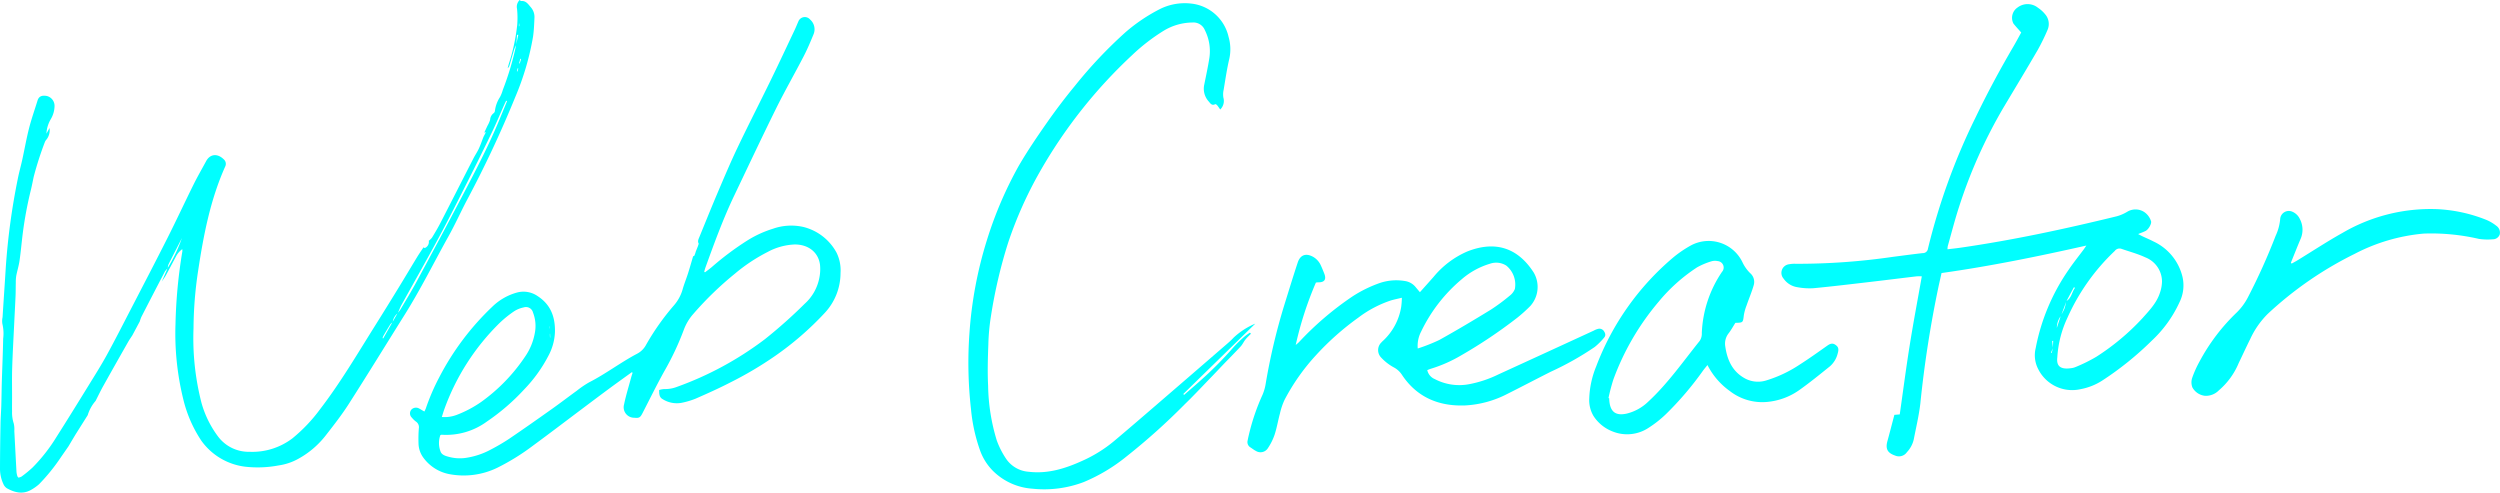
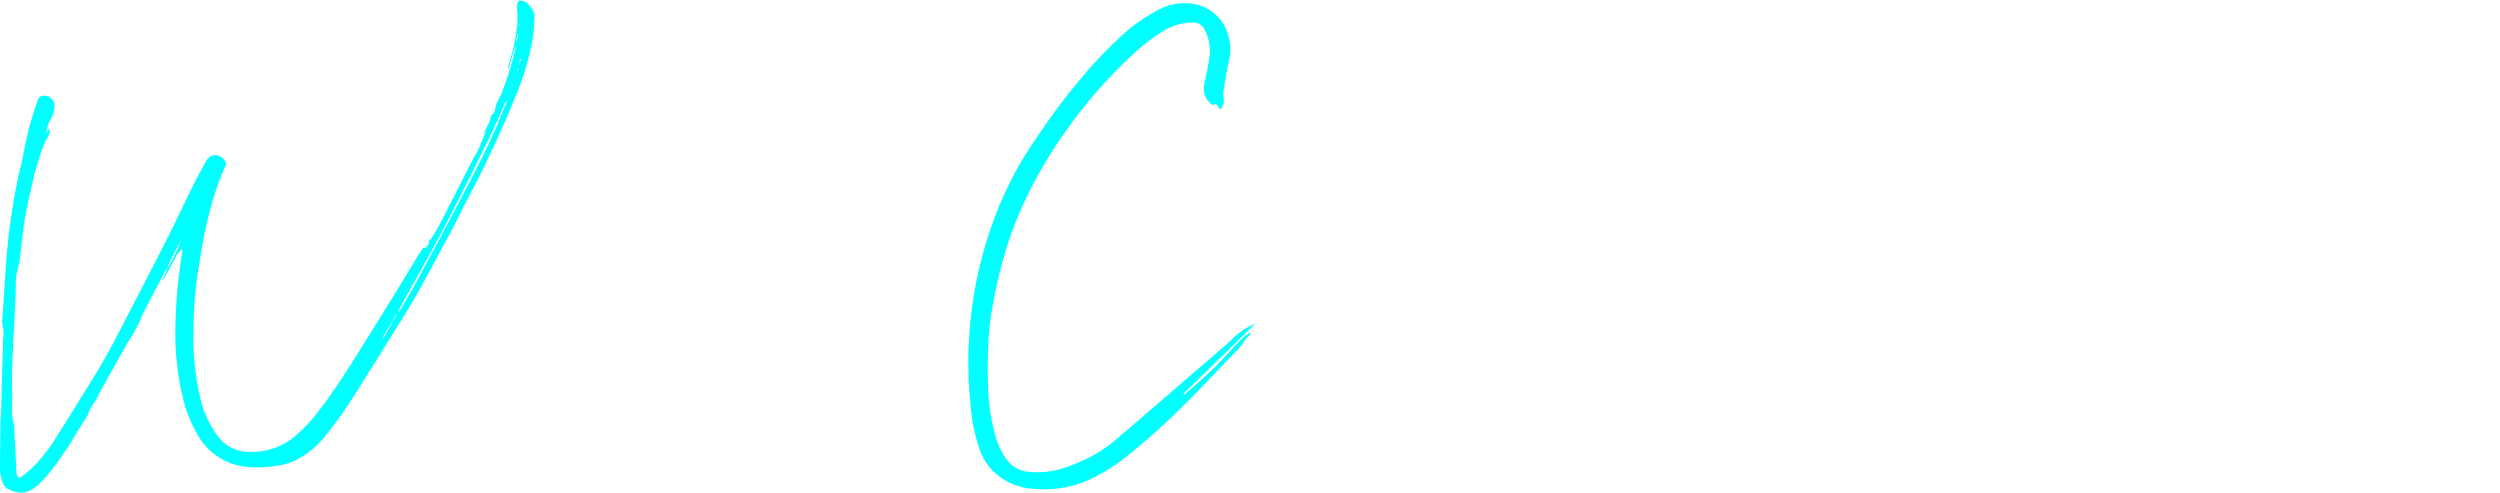
<svg xmlns="http://www.w3.org/2000/svg" width="486.324" height="95.821" viewBox="0 0 486.324 95.821">
  <defs>
    <clipPath id="a">
      <rect width="486.324" height="95.821" fill="none" />
    </clipPath>
  </defs>
  <g clip-path="url(#a)">
-     <path d="M728.108,72.122c-.277-.468-.042-.891.129-1.312,1.158-2.83,2.3-5.67,3.494-8.484,1.271-2.984,2.532-5.977,3.925-8.9,2.106-4.42,4.344-8.775,6.489-13.176,1.57-3.218,3.084-6.462,4.618-9.7.248-.525.461-1.066.7-1.6a1.35,1.35,0,0,1,2.311-.436,2.524,2.524,0,0,1,.635,2.946c-.589,1.443-1.2,2.882-1.92,4.263-1.745,3.368-3.637,6.666-5.319,10.065-2.781,5.622-5.453,11.3-8.154,16.961-2.166,4.536-3.888,9.254-5.592,13.976-.1.277-.169.564-.252.846.05.039.1.08.15.12.444-.342.9-.666,1.328-1.029a56.476,56.476,0,0,1,6.985-5.214,21.107,21.107,0,0,1,4.913-2.241,10.705,10.705,0,0,1,5.884-.351,10.1,10.1,0,0,1,6.495,5.028,7.813,7.813,0,0,1,.763,3.93,11.379,11.379,0,0,1-3.126,7.829,59.625,59.625,0,0,1-9.635,8.338,70.543,70.543,0,0,1-8.687,5.136c-2.2,1.135-4.465,2.151-6.735,3.143a15.182,15.182,0,0,1-2.811.827,5.161,5.161,0,0,1-3.6-.722c-.658-.353-.7-1.01-.682-1.788a4.334,4.334,0,0,1,1.008-.182,6.276,6.276,0,0,0,2.414-.413,64.2,64.2,0,0,0,17.132-9.278,94.837,94.837,0,0,0,7.746-6.894,9.081,9.081,0,0,0,2.852-5.036,8.477,8.477,0,0,0,.133-2.547c-.31-2.451-2.287-3.975-4.941-3.956a12.067,12.067,0,0,0-5.26,1.462,33.306,33.306,0,0,0-6.338,4.205,64.28,64.28,0,0,0-8.109,7.847,9.77,9.77,0,0,0-1.865,3.13,54.066,54.066,0,0,1-3.795,8.045c-1.481,2.677-2.832,5.425-4.234,8.146-.431.834-.659.97-1.587.87a2.037,2.037,0,0,1-1.986-2.6c.36-1.733.89-3.433,1.351-5.145.093-.341.205-.674.309-1.011-.053-.033-.108-.066-.16-.1-1.454,1.053-2.915,2.094-4.358,3.16-1.823,1.345-3.63,2.71-5.441,4.068-3.111,2.333-6.2,4.694-9.334,6.992a44.137,44.137,0,0,1-7.01,4.357,14.971,14.971,0,0,1-9.4,1.24,8.14,8.14,0,0,1-5-3.189,4.849,4.849,0,0,1-.946-2.833,25.52,25.52,0,0,1,.061-2.841,1.319,1.319,0,0,0-.555-1.347,4.3,4.3,0,0,1-.793-.762,1.129,1.129,0,0,1-.09-1.58,1.228,1.228,0,0,1,1.429-.24,5.1,5.1,0,0,1,.555.32c.156.089.315.176.529.3a4.525,4.525,0,0,0,.28-.577,41.5,41.5,0,0,1,2.61-6.063,51.72,51.72,0,0,1,10.316-13.736A11.058,11.058,0,0,1,692.83,81.6a4.824,4.824,0,0,1,3.941.717c2.546,1.646,3.438,4.076,3.364,7.008a10.594,10.594,0,0,1-1.293,4.638,27.813,27.813,0,0,1-4.653,6.464,41.691,41.691,0,0,1-7.286,6.287,13.416,13.416,0,0,1-8.81,2.567c-.056-.006-.114.033-.248.074a4.615,4.615,0,0,0,.029,3.175c.216.628.87.847,1.46,1.01a8.241,8.241,0,0,0,3.364.259,14.721,14.721,0,0,0,4.948-1.627,39.658,39.658,0,0,0,3.564-2.087c2.811-1.906,5.588-3.863,8.358-5.828,1.623-1.15,3.2-2.363,4.814-3.531a18.786,18.786,0,0,1,2.412-1.643c3.217-1.64,6.089-3.849,9.272-5.531a4.153,4.153,0,0,0,1.818-1.8,47.629,47.629,0,0,1,5.4-7.637,8.076,8.076,0,0,0,1.664-3.023c.3-1.09.738-2.141,1.081-3.221.35-1.1.661-2.212.99-3.314.074-.021.189-.024.214-.074a5.488,5.488,0,0,0,.22-.553c.023-.084.043-.166.065-.249.141-.353.284-.706.424-1.061.056-.167.11-.335.166-.5l0,0h0ZM678.13,105.83a6.655,6.655,0,0,0,2.89-.406,22.07,22.07,0,0,0,4.774-2.527,34.373,34.373,0,0,0,8.57-8.862,11.637,11.637,0,0,0,1.843-4.463,7.158,7.158,0,0,0-.339-4.059,1.408,1.408,0,0,0-1.809-1,5.461,5.461,0,0,0-1.852.744,21.354,21.354,0,0,0-2.85,2.3,44.73,44.73,0,0,0-10.75,16.789c-.165.452-.294.915-.476,1.484h0Zm21.056-16.2-.014-.023a.908.908,0,0,0-.025.166c0,.176.013.353.019.529a.548.548,0,0,0,.014.087c.01-.009.018-.019.042-.046l-.034-.713Zm-.094-1.034h.039l-.019-.4h-.039Z" transform="translate(-592.182 -24.713)" fill="aqua" />
    <path d="M83.418,46.835a3.579,3.579,0,0,0,.626-.616c.569-.939,1.134-1.882,1.636-2.858C87.83,39.185,89.952,35,92.094,30.817c.334-.65.754-1.257,1.061-1.919.343-.739.6-1.518.9-2.279.146-.282.293-.564.439-.846-.052-.028-.1-.056-.153-.082-.065.08-.129.16-.2.24q.347-.737.692-1.475a5.631,5.631,0,0,0,.513-1.161,1.692,1.692,0,0,1,.717-1.3.746.746,0,0,0,.221-.477,6.294,6.294,0,0,1,.969-2.618,7.164,7.164,0,0,0,.563-1.42,55.823,55.823,0,0,0,2.6-8.762c.133-.644.271-1.287.406-1.928l-.239-.03c-.05.659-.1,1.317-.152,1.977a5.83,5.83,0,0,0-.379.787c-.32,1.05-.614,2.112-.926,3.167a1.076,1.076,0,0,1-.373.582c.084-.315.161-.629.253-.94a36.593,36.593,0,0,0,1.6-7.427,16.9,16.9,0,0,0-.028-3.2A1.8,1.8,0,0,1,101.1,0c.071.055.183.212.278.2.958-.09,1.388.648,1.89,1.221a2.865,2.865,0,0,1,.7,2.04c-.053,1.218-.1,2.444-.272,3.65a52.6,52.6,0,0,1-3.461,11.768,213.719,213.719,0,0,1-9.472,20.184c-1.188,2.279-2.248,4.628-3.5,6.87-2.858,5.133-5.467,10.406-8.6,15.386C75.057,67.078,71.5,72.872,67.841,78.592c-1.334,2.083-2.864,4.047-4.39,6a17.3,17.3,0,0,1-5.391,4.642,11.078,11.078,0,0,1-3.885,1.309,21.735,21.735,0,0,1-6.488.243,12.314,12.314,0,0,1-8.519-5.056,25.092,25.092,0,0,1-3.528-8.123,53.359,53.359,0,0,1-1.5-14.567,97.78,97.78,0,0,1,1.335-14.146,2.434,2.434,0,0,0-.018-.432,4.126,4.126,0,0,0-1.242,1.461c-.649,1.214-1.287,2.434-1.952,3.641-.236.426-.533.817-.8,1.224q.575-1.319,1.151-2.641A30.562,30.562,0,0,0,35.391,46.3c-.891,1.741-1.773,3.45-2.634,5.168a2.441,2.441,0,0,0-.122.7,3.974,3.974,0,0,0-.564.661q-2.306,4.406-4.574,8.83a6.3,6.3,0,0,0-.3.852l.023-.039c-.176.328-.351.656-.527.983l.023-.039c-.176.328-.351.656-.527.983l.023-.039q-.263.491-.529.984L25.7,65.3c-.262.407-.542.8-.781,1.223-1.623,2.858-3.245,5.716-4.845,8.587-.531.951-1,1.938-1.494,2.908l.023-.039a7.521,7.521,0,0,0-1.539,2.78q-1.188,1.882-2.374,3.765-.436.728-.872,1.454l.025-.038-.527.889q-.735,1.059-1.469,2.115A36.384,36.384,0,0,1,7.6,94.191,8.657,8.657,0,0,1,6.031,95.3c-1.626.923-3.2.507-4.7-.32a1.883,1.883,0,0,1-.677-.837A7.014,7.014,0,0,1,0,91.115c.008-2.876.046-5.753.1-8.629C.115,81.326.213,80.166.249,79c.047-1.53.058-3.058.1-4.587.087-2.844.215-5.687.267-8.532a8.083,8.083,0,0,0-.157-2.9A3.523,3.523,0,0,1,.5,61.709C.7,58.475.928,55.239,1.126,52A131.041,131.041,0,0,1,3.469,34.752c.241-1.23.59-2.438.858-3.662.451-2.058.813-4.141,1.335-6.181.461-1.8,1.088-3.563,1.637-5.342.3-.983,1.049-1.015,1.755-.907a1.979,1.979,0,0,1,1.558,1.956A5.173,5.173,0,0,1,9.9,23.147,6.139,6.139,0,0,0,9.032,26l.6-1.1a2.9,2.9,0,0,1-.569,2.217,1.65,1.65,0,0,0-.338.529,64.4,64.4,0,0,0-2.161,6.717c-.184.836-.336,1.681-.54,2.512a75.029,75.029,0,0,0-1.6,8.552c-.221,1.758-.37,3.526-.622,5.281-.144.992-.451,1.961-.642,2.948a8.554,8.554,0,0,0-.088,1.365c-.023.855-.011,1.708-.047,2.559-.078,1.829-.182,3.658-.268,5.487-.135,2.841-.3,5.682-.387,8.524-.061,1.9-.018,3.795-.021,5.692,0,.919-.019,1.835,0,2.754a6.78,6.78,0,0,0,.326,2.344,4.917,4.917,0,0,1,.109,1.454c.141,2.658.277,5.316.424,7.971a4.267,4.267,0,0,0,.165.808c.019.081.1.15.2.3A1.993,1.993,0,0,0,4.2,92.7a23.745,23.745,0,0,0,2.12-1.741,32.533,32.533,0,0,0,4.64-5.913c2.121-3.332,4.193-6.693,6.266-10.053,1.217-1.974,2.456-3.936,3.57-5.965,1.6-2.922,3.114-5.9,4.647-8.86,2.406-4.649,4.826-9.289,7.183-13.963,1.722-3.417,3.332-6.89,5.033-10.319.761-1.533,1.62-3.02,2.436-4.528.781-1.446,2.222-1.545,3.424-.37a1.165,1.165,0,0,1,.282,1.422C40.88,38.936,39.569,45.877,38.51,52.88a76.93,76.93,0,0,0-.865,10.977A50.479,50.479,0,0,0,39.185,78.33,19.7,19.7,0,0,0,42.4,84.889a7.441,7.441,0,0,0,6.125,3,12.917,12.917,0,0,0,8.338-2.6,31,31,0,0,0,5.422-5.709c3.963-5.16,7.25-10.763,10.7-16.26q2.318-3.694,4.592-7.416c1.214-1.98,2.4-3.98,3.606-5.963.38-.621.8-1.217,1.2-1.823.095.045.208.146.28.122a1.291,1.291,0,0,0,.747-1.416h0ZM76.353,62.656q.5-.872,1-1.745a6.733,6.733,0,0,0,.547-.706c1.054-1.793,2.142-3.568,3.13-5.4,3.02-5.6,6.032-11.2,8.986-16.839,2.444-4.66,4.89-9.32,6.922-14.181.572-1.369,1.134-2.742,1.7-4.114-.058-.028-.117-.056-.176-.082-.121.256-.247.51-.362.77-.8,1.788-1.55,3.6-2.4,5.359q-2.265,4.707-4.625,9.37c-1.861,3.687-3.708,7.383-5.664,11.021-2.376,4.419-4.864,8.778-7.29,13.17-.292.527-.5,1.1-.749,1.652a2.682,2.682,0,0,0-.993,1.747,2.164,2.164,0,0,0-.443.4c-.456.724-.89,1.461-1.323,2.2a3.58,3.58,0,0,0-.2.491l.138.055q.9-1.583,1.8-3.169v0ZM101.367,11.5l-.151-.08c-.077.3-.155.6-.231.895l.122.033.26-.85Zm-.541,1.828c-.045-.013-.09-.025-.135-.039l-.135.578c.04.009.082.018.122.028.05-.189.1-.379.15-.566h0Zm.118-8.209.088-.049-.025-.494h-.053C100.95,4.745,100.946,4.915,100.943,5.119Z" transform="translate(0)" fill="aqua" />
-     <path d="M2966.345,12.264c-.551-.63-1.063-1.166-1.516-1.748a2.42,2.42,0,0,1,.813-3.125,3.219,3.219,0,0,1,3.956.053,6.241,6.241,0,0,1,1.393,1.259,2.886,2.886,0,0,1,.49,3.014,41.068,41.068,0,0,1-1.922,3.933c-2.125,3.657-4.314,7.277-6.485,10.908a95.925,95.925,0,0,0-8.793,19.526c-.834,2.552-1.5,5.162-2.229,7.746a3.8,3.8,0,0,0-.051.6c.828-.1,1.6-.176,2.368-.285,10.305-1.478,20.467-3.664,30.573-6.136a8.081,8.081,0,0,0,2.049-.891,3.106,3.106,0,0,1,3.255.047,3.369,3.369,0,0,1,1.332,1.746c.224.457-.463,1.666-1.051,1.958-.421.21-.87.367-1.443.6.38.2.638.339.907.466.679.32,1.378.605,2.042.955a10.219,10.219,0,0,1,5.681,6.9,7.375,7.375,0,0,1-.583,4.949,23.658,23.658,0,0,1-5.377,7.456,61.236,61.236,0,0,1-9.689,7.8,11.717,11.717,0,0,1-4.167,1.645,7.377,7.377,0,0,1-8.213-3.833,5.827,5.827,0,0,1-.524-4.152,39.776,39.776,0,0,1,6.383-15.2c.926-1.376,1.973-2.671,2.961-4,.135-.182.256-.374.511-.749-9.436,2.125-18.7,4.014-28.172,5.347-.184.823-.362,1.623-.543,2.423a217.122,217.122,0,0,0-3.581,22.961c-.274,2.347-.831,4.661-1.281,6.986a5.334,5.334,0,0,1-1.333,2.479,1.877,1.877,0,0,1-2.312.649c-1.48-.507-1.888-1.319-1.473-2.821.463-1.674.89-3.358,1.349-5.093l1.044-.084c.64-4.476,1.224-8.967,1.937-13.438.708-4.438,1.549-8.856,2.355-13.419a9.254,9.254,0,0,0-1.029,0c-2.984.353-5.964.73-8.949,1.077-3.69.43-7.378.878-11.075,1.23a12.987,12.987,0,0,1-3.181-.2,3.986,3.986,0,0,1-2.65-1.659,1.687,1.687,0,0,1,1.069-2.8,5.514,5.514,0,0,1,1.3-.09A128.49,128.49,0,0,0,2941.4,55.9c1.921-.245,3.841-.509,5.766-.725a.99.99,0,0,0,1.037-.876,123.992,123.992,0,0,1,9.245-25.48c2.276-4.747,4.77-9.371,7.426-13.912.5-.852.96-1.727,1.47-2.647ZM2972.5,73.6q.03-.675.061-1.35l-.2.009q.073.678.147,1.357l-.372.938.147.047c.075-.331.15-.661.219-1Zm1.561-6.285a11.836,11.836,0,0,0,.7-1.353,11.037,11.037,0,0,0,.347-1.442c1.029-.589,1.073-1.758,1.7-2.582l-.211-.123c-.493.909-.985,1.818-1.471,2.738q-.518,1.4-1.038,2.8a3.869,3.869,0,0,0-.814,2.367q.393-1.2.783-2.4Zm-.694,8.12c-.189,1.543.4,2.444,2.652,2.129a3.191,3.191,0,0,0,.916-.235,30.926,30.926,0,0,0,4.024-1.99,45.762,45.762,0,0,0,8.98-7.514c1.342-1.509,2.757-2.964,3.392-4.94a7.082,7.082,0,0,0,.4-2.187,5.07,5.07,0,0,0-3.251-4.7c-1.493-.7-3.116-1.12-4.679-1.669a1.142,1.142,0,0,0-1.253.42,40.681,40.681,0,0,0-9.2,12.972,20.911,20.911,0,0,0-1.981,7.717Z" transform="translate(-2573.157 -5.938)" fill="aqua" />
-     <path d="M2074.58,413.931c-.892.217-1.545.345-2.179.538a21.913,21.913,0,0,0-6.265,3.312,52.9,52.9,0,0,0-8.237,7.3,40.615,40.615,0,0,0-6.128,8.686,13.1,13.1,0,0,0-.908,2.678c-.373,1.372-.6,2.788-1.043,4.136a11.177,11.177,0,0,1-1.314,2.631,1.692,1.692,0,0,1-2.309.525c-.381-.19-.718-.469-1.081-.7a1.194,1.194,0,0,1-.536-1.339c.114-.62.268-1.233.419-1.846a41.471,41.471,0,0,1,2.474-7.037,9.135,9.135,0,0,0,.616-2.152,119.83,119.83,0,0,1,3.593-15.219c.87-2.789,1.719-5.587,2.639-8.361.514-1.547,1.657-1.892,3.076-1.064a3.622,3.622,0,0,1,1.447,1.681c.234.5.436,1.017.64,1.531.452,1.143.042,1.725-1.186,1.7a4.179,4.179,0,0,0-.44.047,67.648,67.648,0,0,0-3.927,12.142c.217-.189.45-.362.649-.569a60.107,60.107,0,0,1,10.352-8.849,24.612,24.612,0,0,1,5.415-2.66,10.032,10.032,0,0,1,4.8-.369,3.274,3.274,0,0,1,2.121,1.2c.245.3.5.593.824.978.913-1.022,1.778-1.982,2.634-2.952a17.533,17.533,0,0,1,6.572-4.968c5.516-2.183,9.87-.668,12.927,4.091a5.545,5.545,0,0,1-.644,6.5,29.039,29.039,0,0,1-2.555,2.3,94.825,94.825,0,0,1-10.931,7.329,27.034,27.034,0,0,1-5.845,2.583c-.221.064-.433.16-.726.272a2.433,2.433,0,0,0,1.461,1.748,10.259,10.259,0,0,0,6.682.992,22.293,22.293,0,0,0,5.722-1.914q9.276-4.246,18.542-8.517a3.191,3.191,0,0,1,.762-.316,1.052,1.052,0,0,1,1.161.379c.309.437.44.888.077,1.3a12.5,12.5,0,0,1-1.83,1.828,57.637,57.637,0,0,1-8.561,4.821c-2.824,1.423-5.623,2.9-8.45,4.312a20.042,20.042,0,0,1-8.183,2.239c-5.111.2-9.39-1.554-12.311-5.956a4.246,4.246,0,0,0-1.612-1.46,9.618,9.618,0,0,1-2.484-1.952,2.075,2.075,0,0,1,.117-2.907,3.417,3.417,0,0,1,.337-.334,11.492,11.492,0,0,0,3.5-6.582,14.575,14.575,0,0,0,.126-1.758Zm3.093,9.87a34.039,34.039,0,0,0,4.195-1.658c3.379-1.88,6.706-3.86,10-5.88a36.825,36.825,0,0,0,3.712-2.748,3.051,3.051,0,0,0,.983-1.289,4.755,4.755,0,0,0-1.655-4.539,3.656,3.656,0,0,0-3.182-.376,14.9,14.9,0,0,0-5.468,2.992,30.469,30.469,0,0,0-7.935,10.219,5.986,5.986,0,0,0-.654,3.278" transform="translate(-1801.876 -356.01)" fill="aqua" />
    <path d="M1636.059,26.03c-.242-.339-.41-.609-.614-.847-.087-.1-.3-.23-.368-.192-.66.355-.953-.178-1.267-.538a3.693,3.693,0,0,1-.852-3.314c.342-1.7.712-3.4.982-5.12a9.026,9.026,0,0,0-.867-5.417,2.4,2.4,0,0,0-2.44-1.5,10.969,10.969,0,0,0-5.523,1.569,37.33,37.33,0,0,0-6.192,4.773,95.7,95.7,0,0,0-17.963,22.713,77.459,77.459,0,0,0-6.14,13.724,95.656,95.656,0,0,0-3.354,14.3,41.262,41.262,0,0,0-.514,5.546c-.1,2.681-.179,5.373-.044,8.05a38.22,38.22,0,0,0,1.682,10.619,16.361,16.361,0,0,0,1.754,3.48,5.793,5.793,0,0,0,4.434,2.617c3.773.455,7.209-.646,10.546-2.171a26.4,26.4,0,0,0,6.03-3.752c2.816-2.364,5.6-4.767,8.385-7.167q6.918-5.959,13.819-11.938a14.528,14.528,0,0,0,1.112-1.067,14.083,14.083,0,0,1,4.212-2.717l-14.01,13.688c.052.058.1.115.156.173,1.021-.89,2.056-1.764,3.057-2.673a71.757,71.757,0,0,0,6.6-6.644,23.3,23.3,0,0,1,2.129-2.06,10.148,10.148,0,0,1,1.022-.729l.2.205c-.36.375-.749.726-1.071,1.13-.342.43-.568.958-.939,1.358-1.1,1.189-2.246,2.335-3.37,3.5-.684.711-1.354,1.435-2.04,2.142-1.815,1.873-3.589,3.789-5.464,5.6a124.233,124.233,0,0,1-11.305,10.132,33.784,33.784,0,0,1-8.312,4.985,21.665,21.665,0,0,1-10.025,1.3,12.05,12.05,0,0,1-7.713-3.518,10.816,10.816,0,0,1-2.4-3.773,32.81,32.81,0,0,1-1.821-8.2,80.346,80.346,0,0,1-.305-14.689,78.609,78.609,0,0,1,3.433-18.266,75.189,75.189,0,0,1,6.168-14.367c1.69-2.9,3.582-5.682,5.507-8.432,1.7-2.425,3.491-4.792,5.375-7.073a87.508,87.508,0,0,1,9.924-10.515,33.422,33.422,0,0,1,6.576-4.432,10.789,10.789,0,0,1,6.11-1.109,8.362,8.362,0,0,1,7.322,6.492,8.614,8.614,0,0,1,.149,4.215c-.476,1.994-.766,4.033-1.106,6.057a4.044,4.044,0,0,0-.056,1.53,2.316,2.316,0,0,1-.614,2.318Z" transform="translate(-1398.685 -4.723)" fill="aqua" />
-     <path d="M2633.03,410.739c-.444.7-.821,1.4-1.3,2.02a3.246,3.246,0,0,0-.669,2.558c.38,2.655,1.389,4.933,3.9,6.275a5.349,5.349,0,0,0,4.147.331,24.659,24.659,0,0,0,6.406-3.04c1.833-1.168,3.6-2.434,5.378-3.69.535-.379,1.021-.583,1.612-.166.567.4.686.793.43,1.672a4.821,4.821,0,0,1-1.511,2.5c-2,1.607-3.992,3.236-6.089,4.711a12.8,12.8,0,0,1-5.948,2.2,10.283,10.283,0,0,1-7.454-2.114,13.915,13.915,0,0,1-4.331-5.044c-.344.43-.61.741-.853,1.069a61.61,61.61,0,0,1-7.223,8.476,21.519,21.519,0,0,1-3.337,2.637,7.551,7.551,0,0,1-7.037.742,7.718,7.718,0,0,1-3.722-3.016,6.032,6.032,0,0,1-.826-3.405,17.928,17.928,0,0,1,1.347-6.228,51.6,51.6,0,0,1,15.052-21.253,22.255,22.255,0,0,1,3.323-2.261,7.291,7.291,0,0,1,10.089,3.26,7.4,7.4,0,0,0,1.488,2.1,2.244,2.244,0,0,1,.685,2.379c-.382,1.321-.929,2.593-1.378,3.9a9.56,9.56,0,0,0-.537,1.923c-.173,1.427-.138,1.434-1.632,1.468Zm-24.684,14.639.141.037c0,.039,0,.079,0,.119.083,2.37,1.1,3.4,3.452,2.851a9.107,9.107,0,0,0,4.1-2.274c3.831-3.532,6.789-7.8,10.032-11.835a2.491,2.491,0,0,0,.427-1.561,22.76,22.76,0,0,1,3.926-11.885,1.258,1.258,0,0,0-.857-2.1,2.47,2.47,0,0,0-1.169.036,14.037,14.037,0,0,0-2.82,1.182,33.183,33.183,0,0,0-7.486,6.7,49.946,49.946,0,0,0-8.788,15.088,36.171,36.171,0,0,0-.96,3.649Z" transform="translate(-2295.446 -347.941)" fill="aqua" />
-     <path d="M3611.123,353.132c.367-.207.74-.4,1.1-.62,2.937-1.793,5.815-3.689,8.815-5.367a33.981,33.981,0,0,1,18.162-4.621,29.4,29.4,0,0,1,9.815,2.1,8.272,8.272,0,0,1,1.927,1.143,1.6,1.6,0,0,1,.675,1.665,1.41,1.41,0,0,1-1.375.967,11.474,11.474,0,0,1-2.7-.081,41,41,0,0,0-10.709-1.03,35.741,35.741,0,0,0-13.454,3.951,70.224,70.224,0,0,0-16.921,11.691,16.814,16.814,0,0,0-3.363,4.825c-.777,1.556-1.5,3.139-2.257,4.706a14.067,14.067,0,0,1-3.869,5.325,3.524,3.524,0,0,1-2.676,1.059,3.181,3.181,0,0,1-2.471-1.637,2.748,2.748,0,0,1-.012-1.926,21.041,21.041,0,0,1,1.414-3.128,37.89,37.89,0,0,1,7.215-9.508,11.542,11.542,0,0,0,2.219-3.025,118.887,118.887,0,0,0,5.358-11.893,9.831,9.831,0,0,0,.9-3.416,1.683,1.683,0,0,1,2.19-1.342,2.825,2.825,0,0,1,1.62,1.478,4.464,4.464,0,0,1,.139,3.892c-.649,1.525-1.253,3.069-1.878,4.605l.139.191Z" transform="translate(-3165.339 -301.848)" fill="aqua" />
  </g>
</svg>